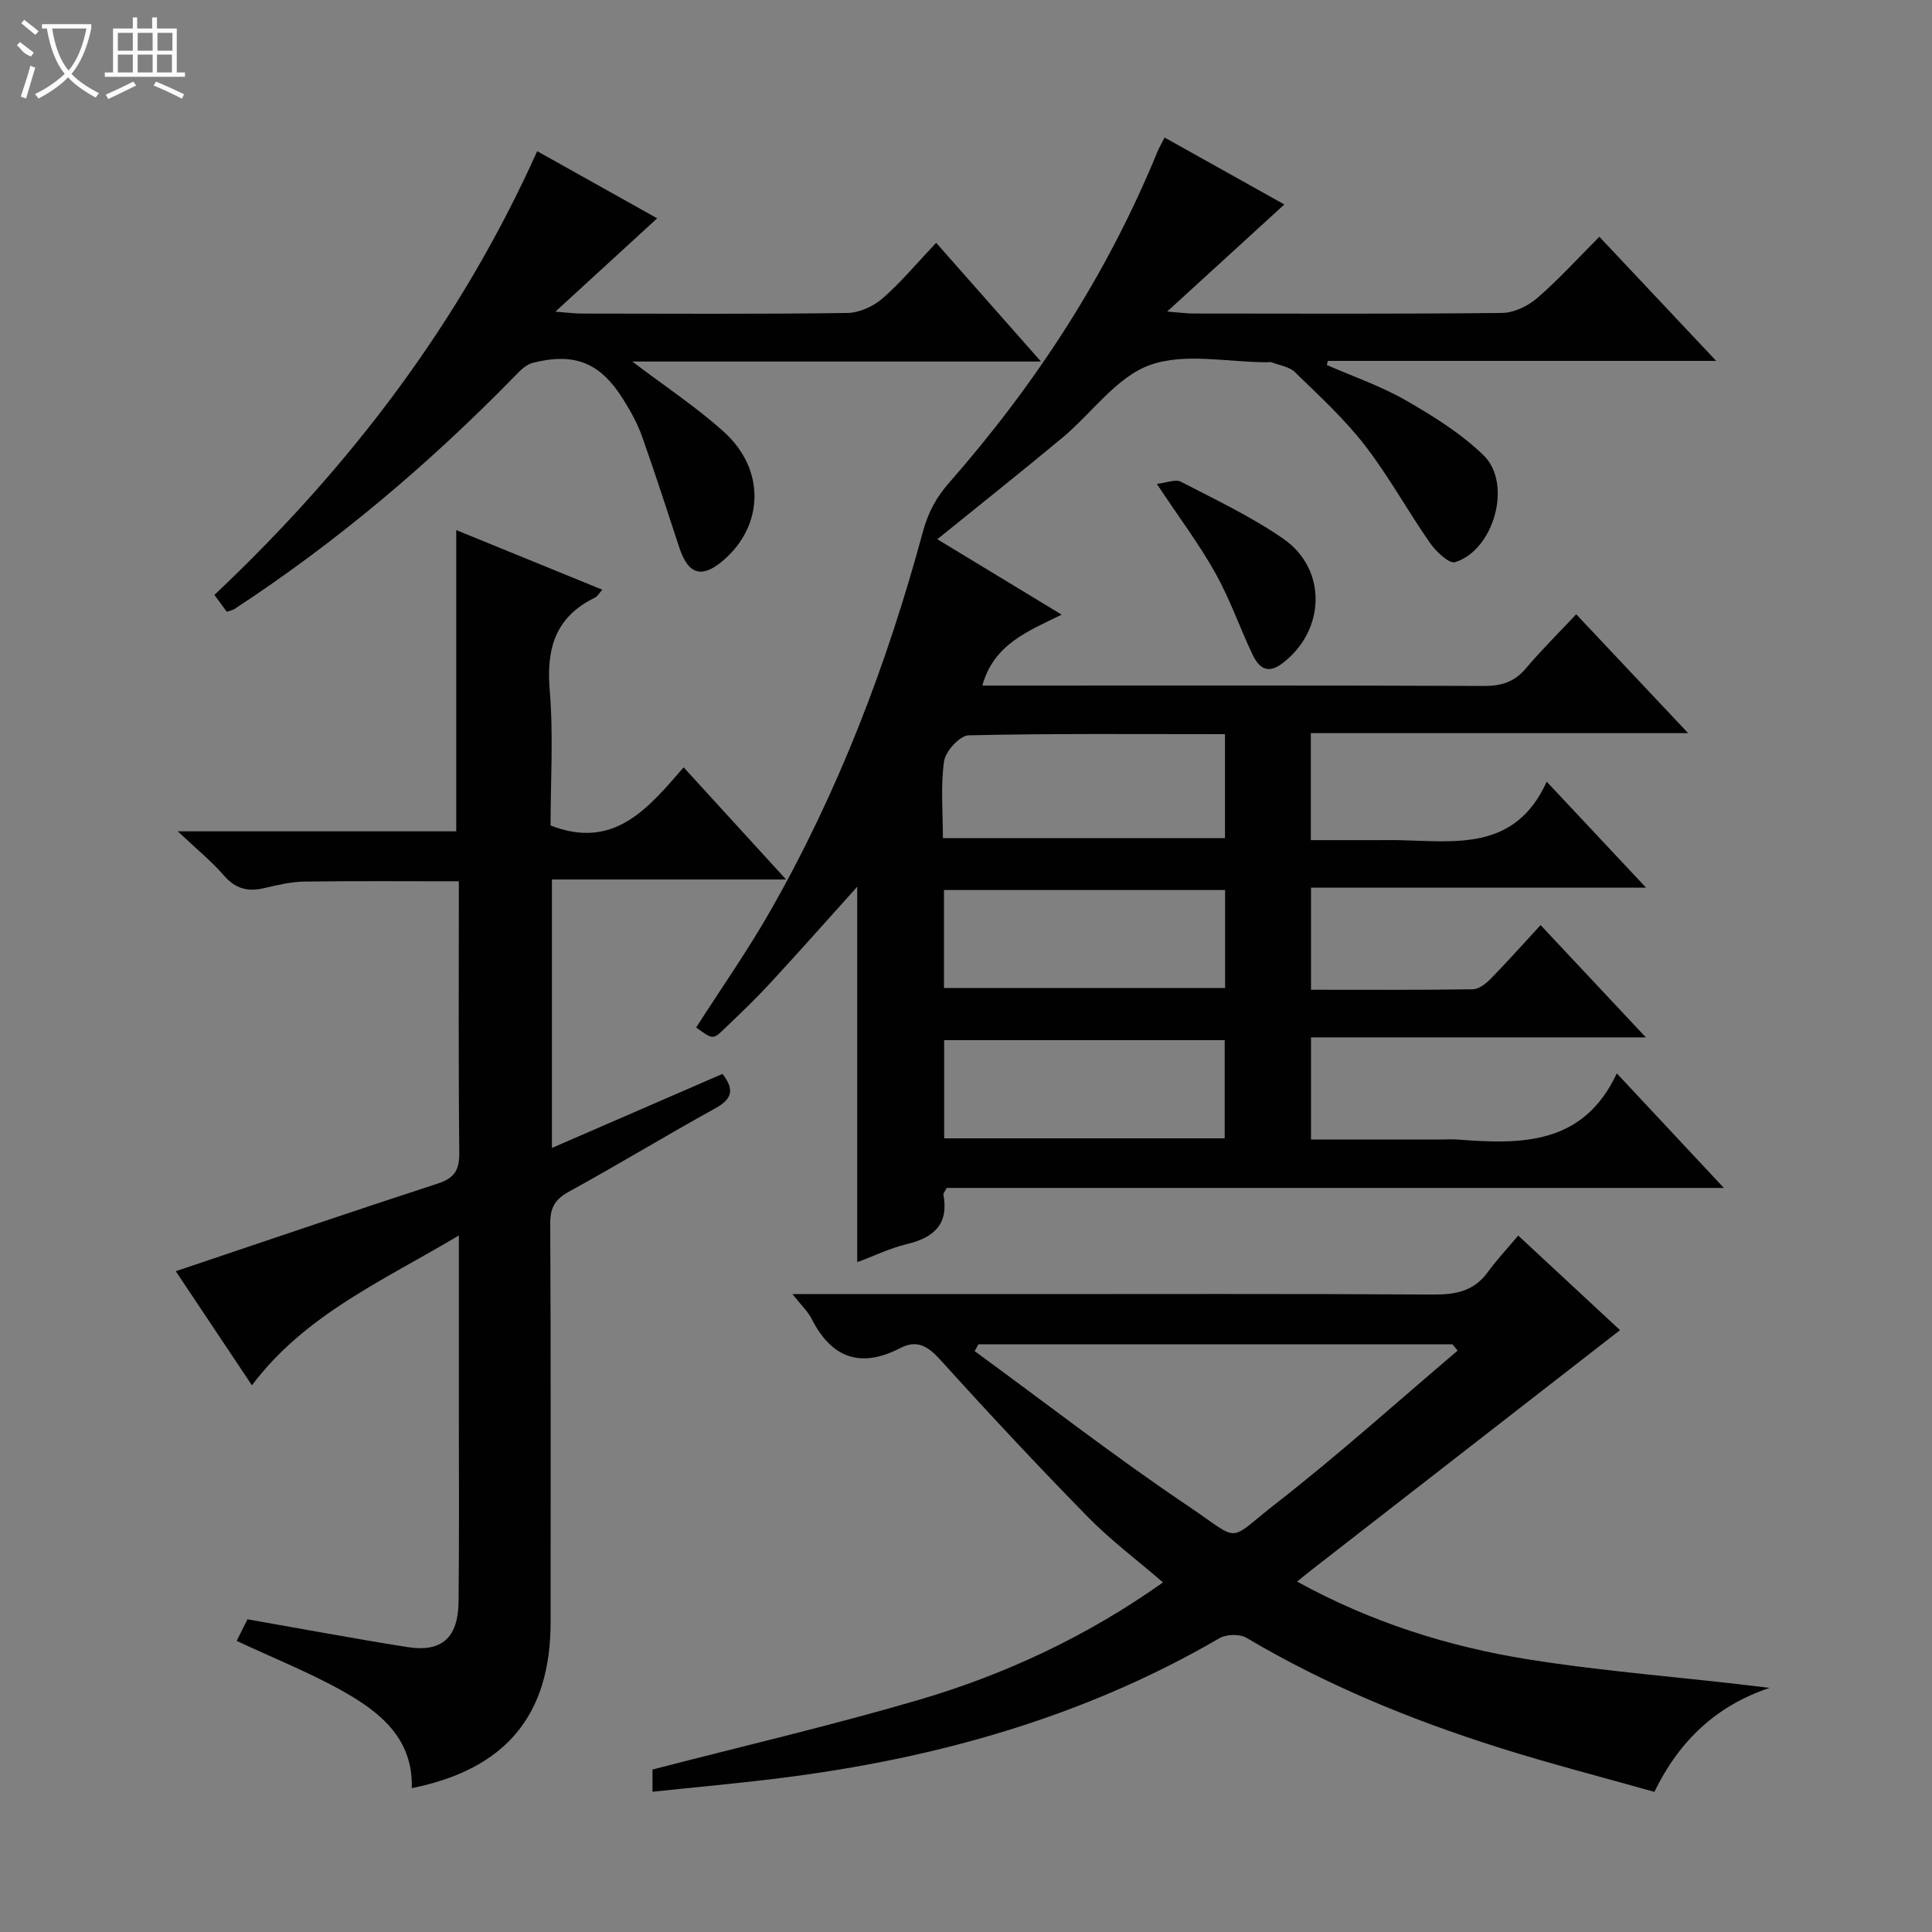
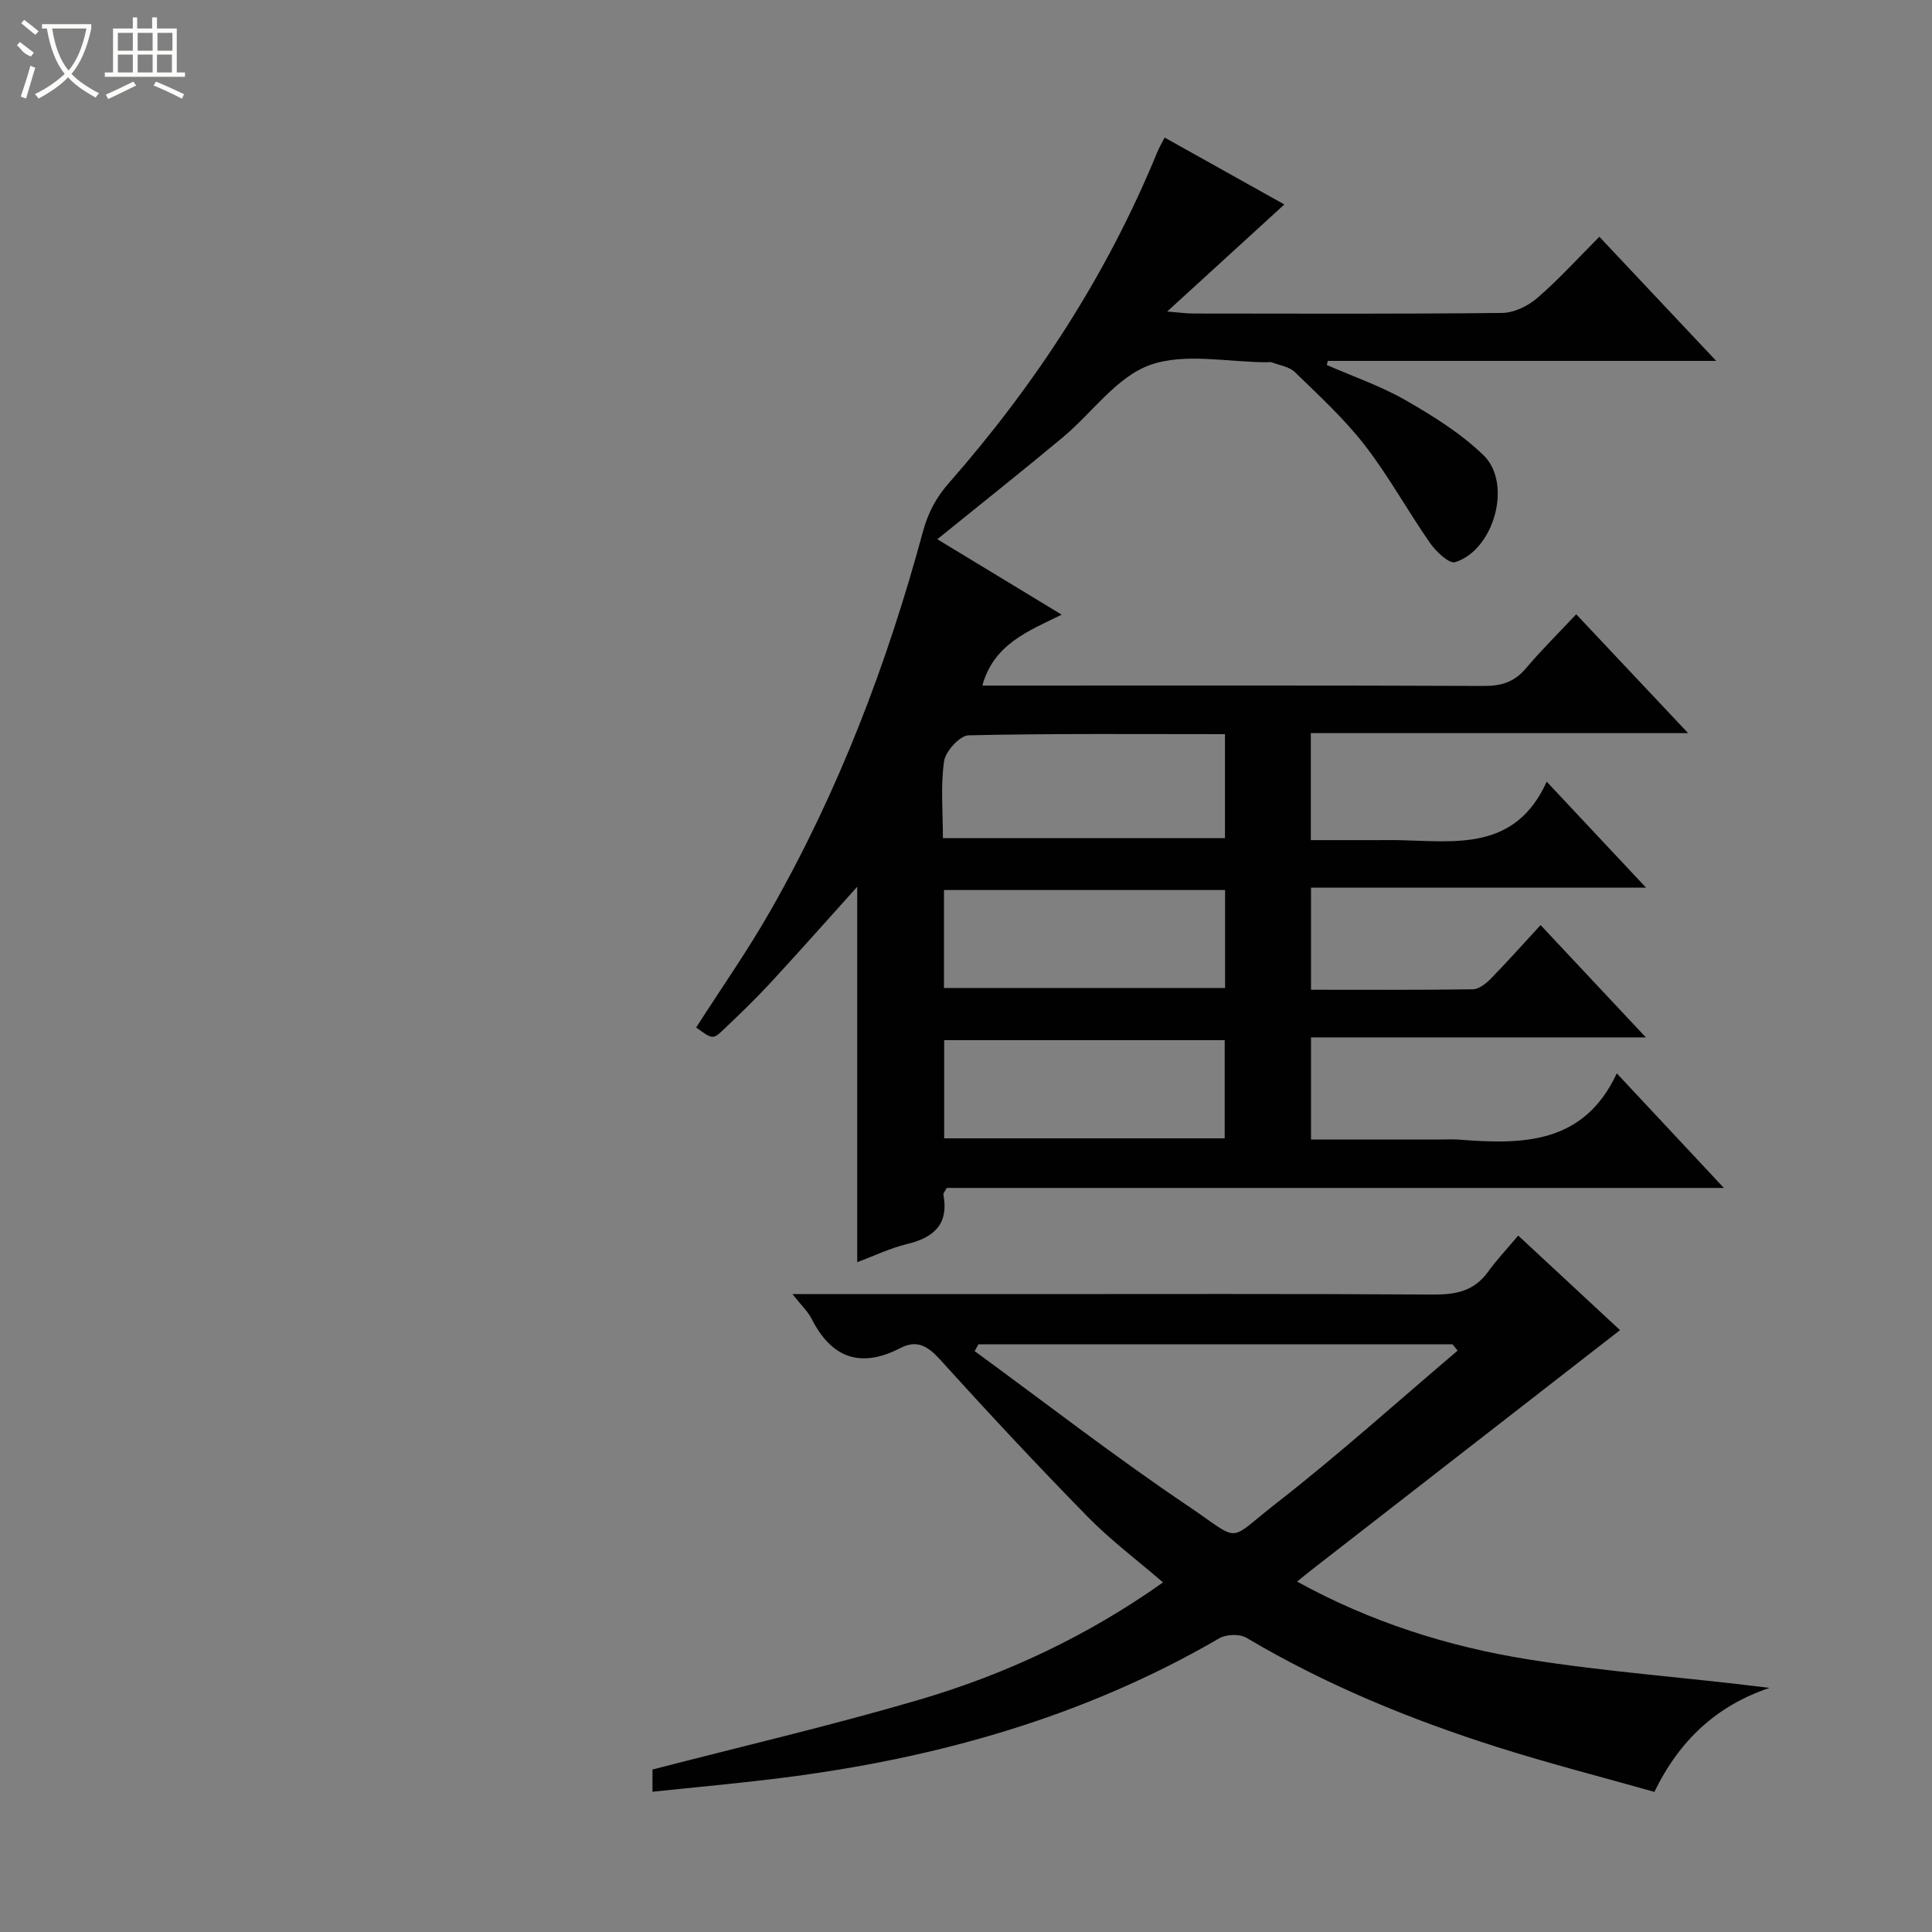
<svg xmlns="http://www.w3.org/2000/svg" enable-background="new 0 0 400 400" viewBox="0 0 400 400">
  <rect x="0" y="0" width="400" height="400" fill="#808080" stroke="none" />
  <g fill="#010102">
    <path d="m320.23 161.84c7.21 7.69 13.54 14.44 20.57 21.94-23.64 0-46.32 0-69.37 0v21.14c11.27 0 22.39.07 33.5-.1 1.24-.02 2.69-1.14 3.66-2.13 3.48-3.56 6.8-7.28 10.37-11.16 7.5 8 14.31 15.26 21.8 23.25-23.6 0-46.29 0-69.33 0v21.15h26.51c1.33 0 2.67-.09 4 .01 13.13 1.02 25.89 1.1 32.8-13.71 7.66 8.19 14.52 15.54 22.17 23.72-54.46 0-107.81 0-160.9 0-.42.8-.73 1.12-.69 1.36 1.15 6.13-1.93 8.91-7.53 10.26-3.49.84-6.79 2.44-10.31 3.75 0-26.15 0-51.82 0-77.73-6.09 6.76-11.99 13.43-18.03 19.97-3.05 3.3-6.3 6.41-9.55 9.51-2.3 2.2-2.36 2.13-5.77-.34 5.15-8.04 10.66-15.89 15.39-24.19 14.07-24.66 24.15-51.06 31.53-78.36 1.17-4.31 2.91-7.33 5.43-10.2 18.03-20.55 32.74-43.15 43.13-68.5.36-.88.85-1.7 1.51-3 8.47 4.73 16.65 9.3 24.79 13.85-7.91 7.23-15.62 14.27-24.26 22.17 2.65.21 4.02.41 5.39.41 21.33.02 42.66.11 63.98-.12 2.45-.03 5.33-1.43 7.24-3.08 4.39-3.78 8.3-8.11 12.87-12.69 7.96 8.46 15.76 16.75 24.19 25.7-27.35 0-53.89 0-80.42 0-.06.28-.12.57-.19.85 5.45 2.39 11.16 4.34 16.3 7.29 5.71 3.28 11.47 6.86 16.15 11.41 6.01 5.84 2.17 19.6-5.89 22.12-1.23.38-3.95-2.18-5.18-3.95-4.65-6.66-8.57-13.86-13.53-20.26-4.25-5.49-9.46-10.26-14.46-15.13-1.16-1.13-3.16-1.41-4.79-2.03-.29-.11-.66-.02-.99-.02-8.16 0-17.06-2.02-24.28.59-6.9 2.49-11.96 9.93-18.01 14.97-8.43 7.02-17.02 13.84-25.97 21.08 8.41 5.1 16.7 10.13 25.75 15.62-7.1 3.47-14.07 6.16-16.43 14.68h5.36c32.82 0 65.65-.06 98.47.08 3.63.02 6.32-.82 8.69-3.62 3.21-3.79 6.75-7.29 10.44-11.22 7.89 8.37 15.17 16.11 23.17 24.61-26.51 0-52.16 0-78.12 0v22.15h13.74c1.5 0 3-.03 4.5 0 11.71.26 24.06 2.31 30.6-12.1zm-125.01 11.68h58.4c0-7.32 0-14.23 0-21.52-17.9 0-35.5-.16-53.08.24-1.81.04-4.78 3.29-5.08 5.36-.74 5.18-.24 10.52-.24 15.92zm.22 31.03h58.2c0-6.96 0-13.54 0-20.28-19.51 0-38.73 0-58.2 0zm58.12 31.13c0-7.02 0-13.72 0-20.33-19.59 0-38.8 0-58.08 0v20.33z" />
-     <path d="m36.81 172.12h57.65c0-20.88 0-41.37 0-62.37 10.06 4.11 19.98 8.16 30.25 12.35-.71.78-1.03 1.39-1.53 1.63-8.13 3.95-10.1 10.45-9.37 19.12.79 9.41.18 18.93.18 28.06 13.18 5.13 20.21-3.6 27.55-12.04 7.03 7.7 13.71 15 21.21 23.22-16.85 0-32.53 0-48.48 0v55.58c11.89-5.16 23.54-10.22 35.31-15.33 2.46 3.17 2.11 5.14-1.46 7.11-10.19 5.62-20.14 11.68-30.34 17.28-2.89 1.59-3.88 3.33-3.86 6.61.14 27.49.08 54.98.08 82.47 0 19.29-9.24 30.47-28.75 34.41.32-10.14-6.41-15.63-14.04-19.95-6.9-3.91-14.35-6.86-22.21-10.54.68-1.35 1.51-3 2.24-4.47 11.26 1.97 22.17 4.02 33.13 5.75 7.09 1.12 10.48-1.91 10.57-9.39.15-13.49.06-26.99.06-40.48 0-11.44 0-22.88 0-35.35-15.65 9.35-31.79 16.33-42.84 31.02-5.29-7.92-10.71-16.04-15.77-23.62 18.21-6.12 36.2-12.27 54.28-18.16 3.46-1.13 4.45-2.81 4.42-6.36-.19-18.65-.09-37.3-.09-56.21-10.82 0-21.4-.09-31.97.06-2.78.04-5.59.71-8.32 1.35-3.39.81-5.98.15-8.37-2.63-2.55-2.94-5.64-5.44-9.53-9.12z" />
    <path d="m164.07 267.93h45.74c29 0 57.99-.09 86.99.09 4.65.03 8.39-.73 11.24-4.65 1.84-2.54 4.01-4.84 6.29-7.56 7.82 7.26 14.72 13.67 21.08 19.58-21.28 16.54-42.44 32.98-63.59 49.43-1.02.79-2.01 1.61-3.27 2.63 15.25 8.4 31.28 13.46 47.87 16.11 16.3 2.61 32.83 3.74 49.95 5.9-10.83 3.62-18.59 10.72-23.85 21.53-10.89-3.08-21.78-5.87-32.47-9.26-18.09-5.74-35.59-12.91-51.98-22.64-1.4-.83-4.17-.75-5.61.09-28.19 16.4-58.86 24.95-90.96 28.96-8.69 1.09-17.42 1.87-26.41 2.82 0-2.04 0-3.66 0-4.6 18.42-4.77 36.81-9.06 54.9-14.35 18.1-5.29 35.09-13.25 50.8-24.39-5.39-4.65-10.86-8.75-15.59-13.58-10.37-10.58-20.48-21.41-30.41-32.39-2.55-2.81-4.78-4.41-8.38-2.55-8.22 4.25-14.25 2.11-18.39-6.09-.8-1.54-2.16-2.8-3.95-5.08zm137.72 11.7c-.36-.43-.71-.86-1.07-1.3-32.72 0-65.43 0-98.15 0-.26.47-.52.94-.78 1.4 14.71 10.75 29.13 21.94 44.23 32.1 11.22 7.56 7.79 7.53 18.14-.53 12.92-10.06 25.12-21.06 37.63-31.67z" />
-     <path d="m136.06 45.2c-7.02 6.44-13.6 12.47-21.08 19.33 2.67.2 4.06.39 5.45.39 18.32.02 36.65.13 54.97-.12 2.47-.03 5.39-1.34 7.29-2.99 3.87-3.37 7.18-7.37 11.13-11.54 7.33 8.31 14.18 16.06 21.7 24.58-28.63 0-56.3 0-84.61 0 6.8 5.17 13.3 9.44 19 14.6 8.6 7.78 8.25 19.39-.19 26.6-4.4 3.76-7.22 2.93-9.06-2.63-2.55-7.73-5.03-15.48-7.76-23.15-.94-2.63-2.34-5.15-3.83-7.53-4.77-7.65-10.05-9.82-18.8-7.61-1.44.36-2.73 1.76-3.85 2.91-17.63 18.03-36.76 34.23-57.88 48.05-.39.25-.89.33-1.58.58-.77-1.04-1.53-2.08-2.57-3.5 27.92-26.33 50.82-56.24 66.83-91.87 8.41 4.7 16.58 9.27 24.84 13.9z" />
-     <path d="m239.51 100.19c2.03-.23 3.86-1.03 4.97-.46 7.19 3.73 14.6 7.23 21.23 11.82 9.19 6.38 8.7 19.17-.34 25.88-3.2 2.38-4.92.51-6.16-2.14-2.6-5.55-4.63-11.39-7.62-16.72-3.32-5.91-7.43-11.38-12.08-18.38z" />
  </g>
  <path d="m6.4 11.7c-2-.8-1.9-1.6-2.9-2.3l.6-.7c.9.7 1.9 1.4 2.9 2.2zm-2.1 8.3c.7-2.1 1.4-4.2 2-6.4.2.1.6.3 1 .4-.7 2.3-1.3 4.4-1.9 6.4zm3-12.8c-1.1-.9-2.1-1.7-2.9-2.4l.6-.7c1 .8 2 1.5 3 2.4zm1.4-1.3v-.9h10.2v.9c-.9 4.2-2.3 7.3-4.1 9.4 1.3 1.4 3.2 2.7 5.7 4-.2.2-.4.5-.7.9-2.5-1.4-4.4-2.7-5.7-4.2-1.4 1.5-3.5 3-6.1 4.4 0 0 0 0-.1-.1-.3-.4-.5-.7-.7-.8 2.7-1.3 4.7-2.8 6.2-4.2-1.8-2.2-3-5.3-3.7-9.4zm9.2 0h-7.1c.6 3.8 1.7 6.7 3.4 8.7 1.7-2 2.9-4.8 3.7-8.7z" fill="#fbfcfa" />
  <path d="m31.6 3.6h.9v2.3h4.1v9.1h1.7v.9h-16.6v-.9h1.7v-9.1h4.1v-2.3h.9v2.3h3.1v-2.3zm-4 13.3.6.8c-1.9.9-3.8 1.9-5.8 2.8-.2-.3-.3-.6-.5-.9 2-.9 3.9-1.8 5.7-2.7zm-3.2-10.1v3.7h3.1v-3.7zm0 4.5v3.7h3.1v-3.7zm4.1-4.5v3.7h3.1v-3.7zm0 4.5v3.7h3.1v-3.7zm9.1 9.1c-2.1-1.1-4.1-2-5.8-2.7l.5-.8c2.2.9 4.1 1.8 5.8 2.6l-.4.9zm-1.9-13.6h-3.1v3.7h3.1zm-3.2 4.5v3.7h3.1v-3.7z" fill="#fbfcfa" />
</svg>